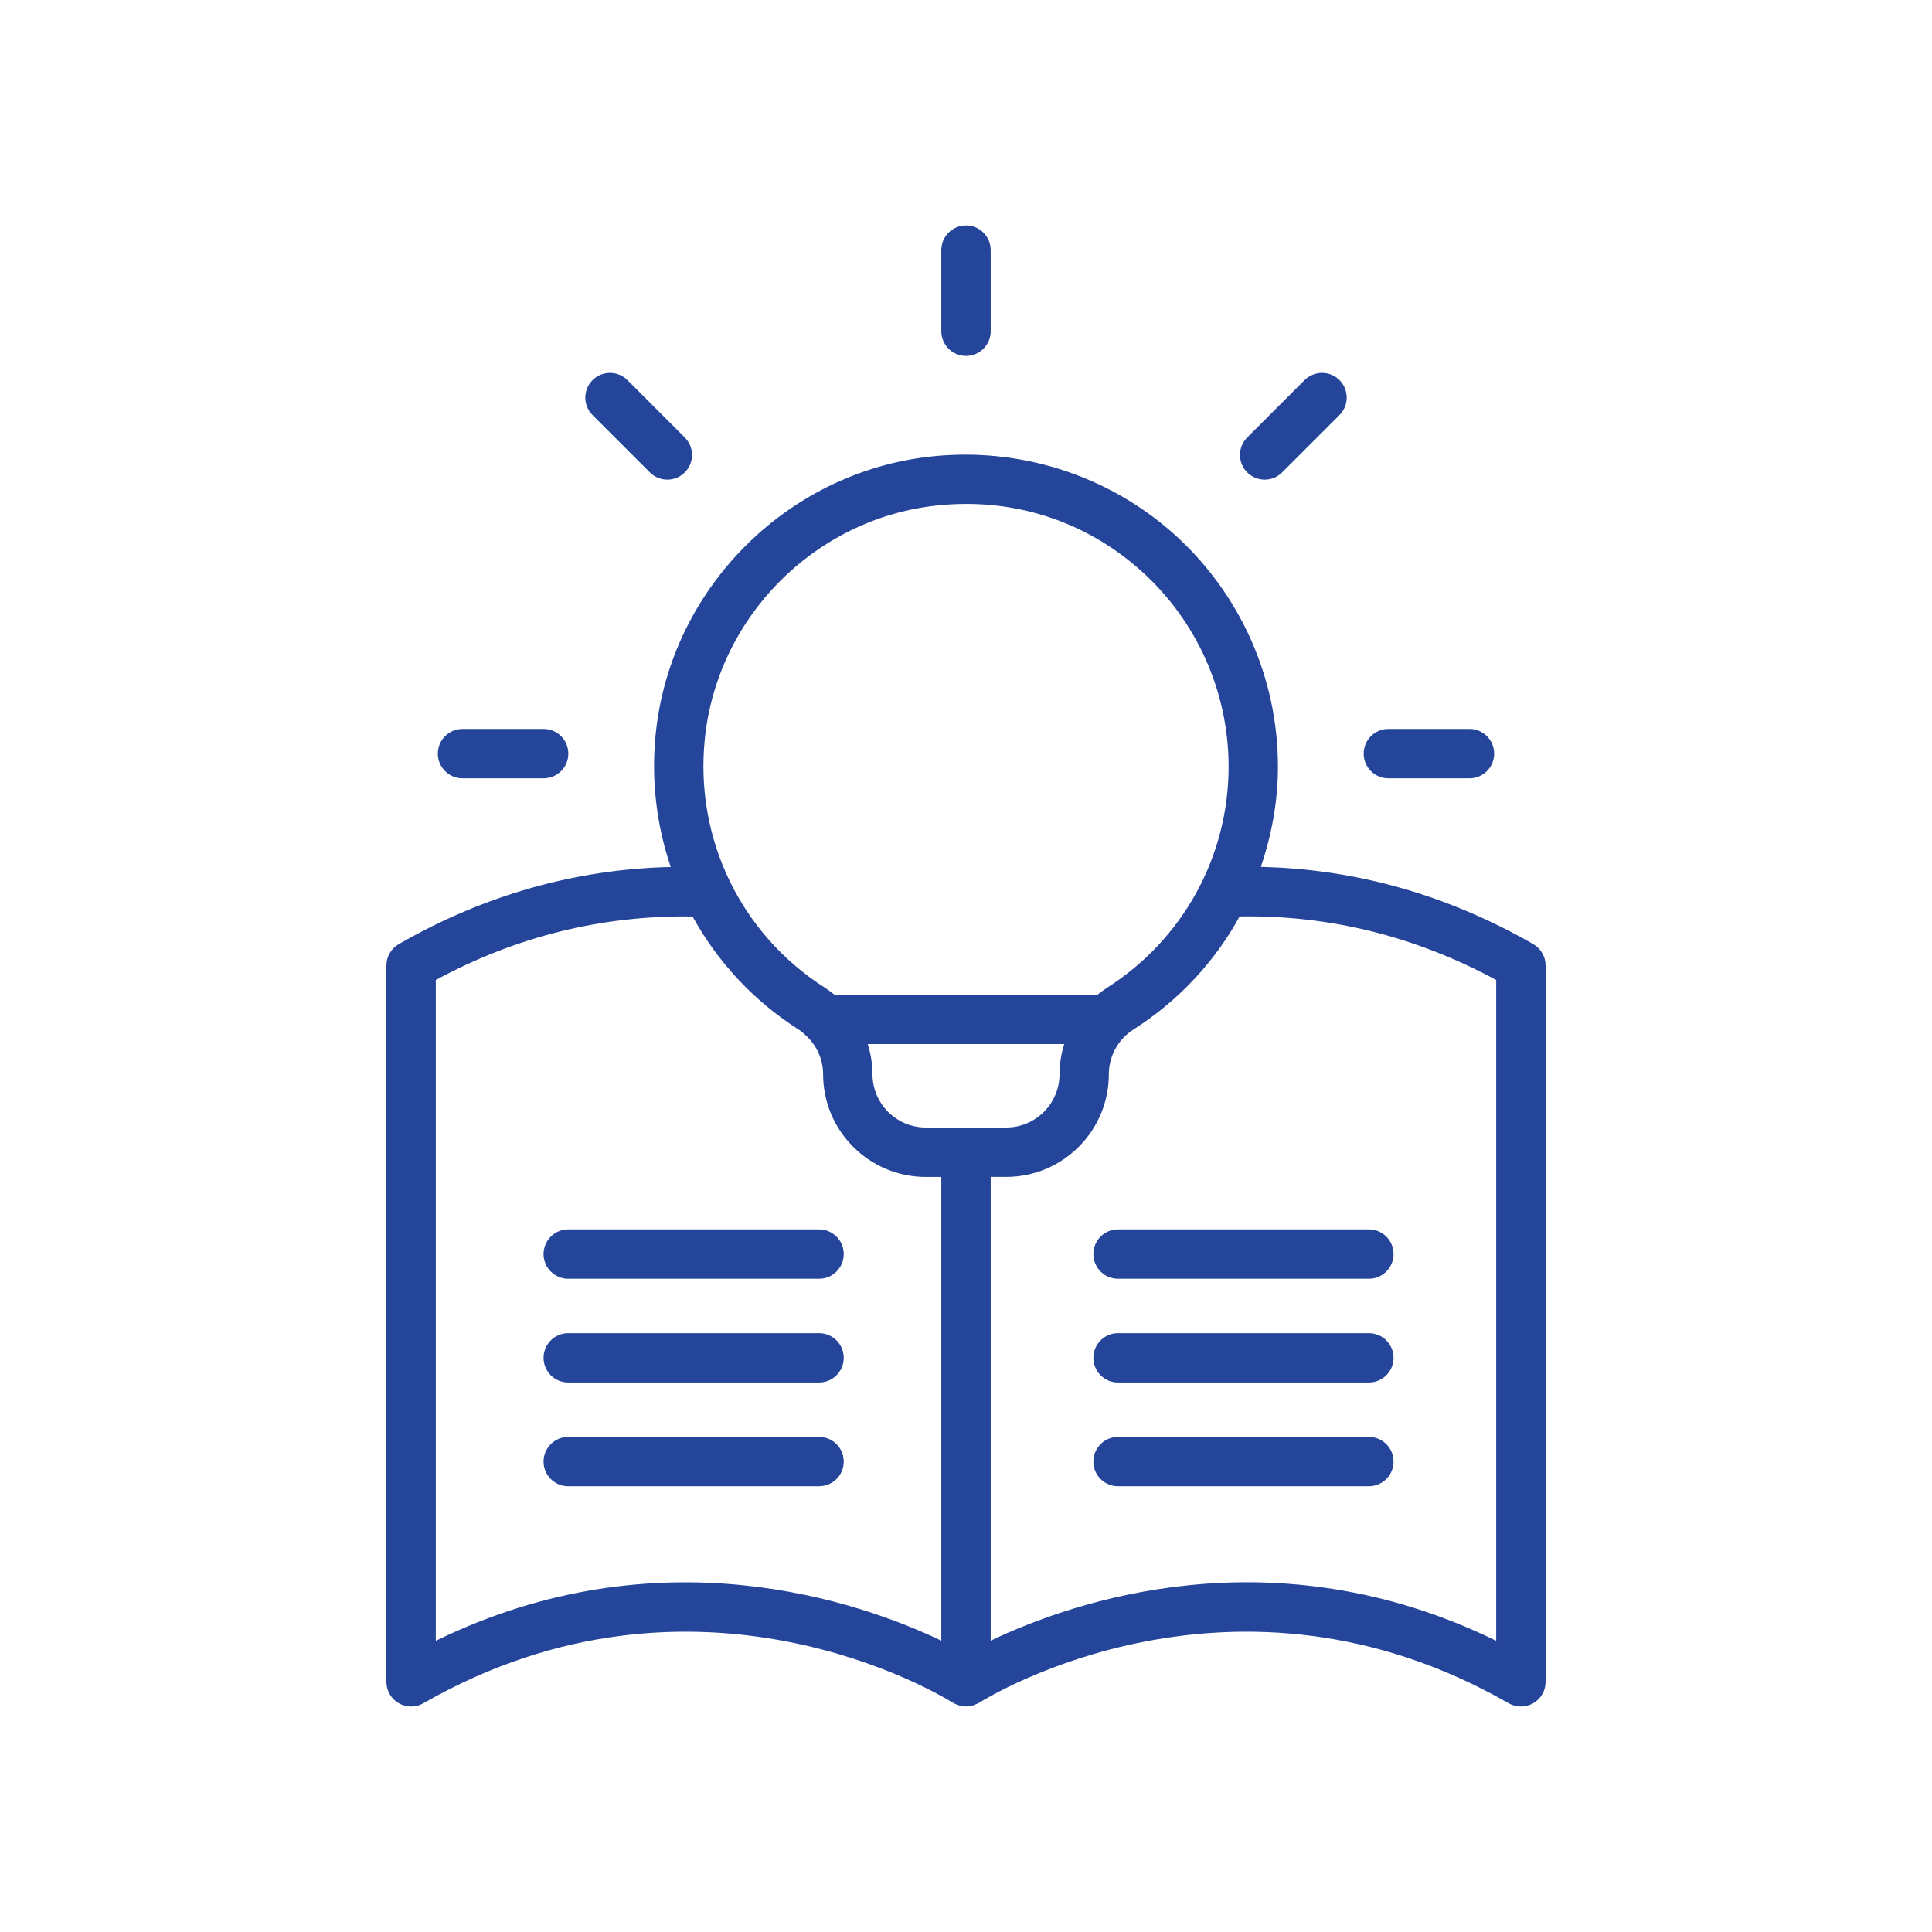
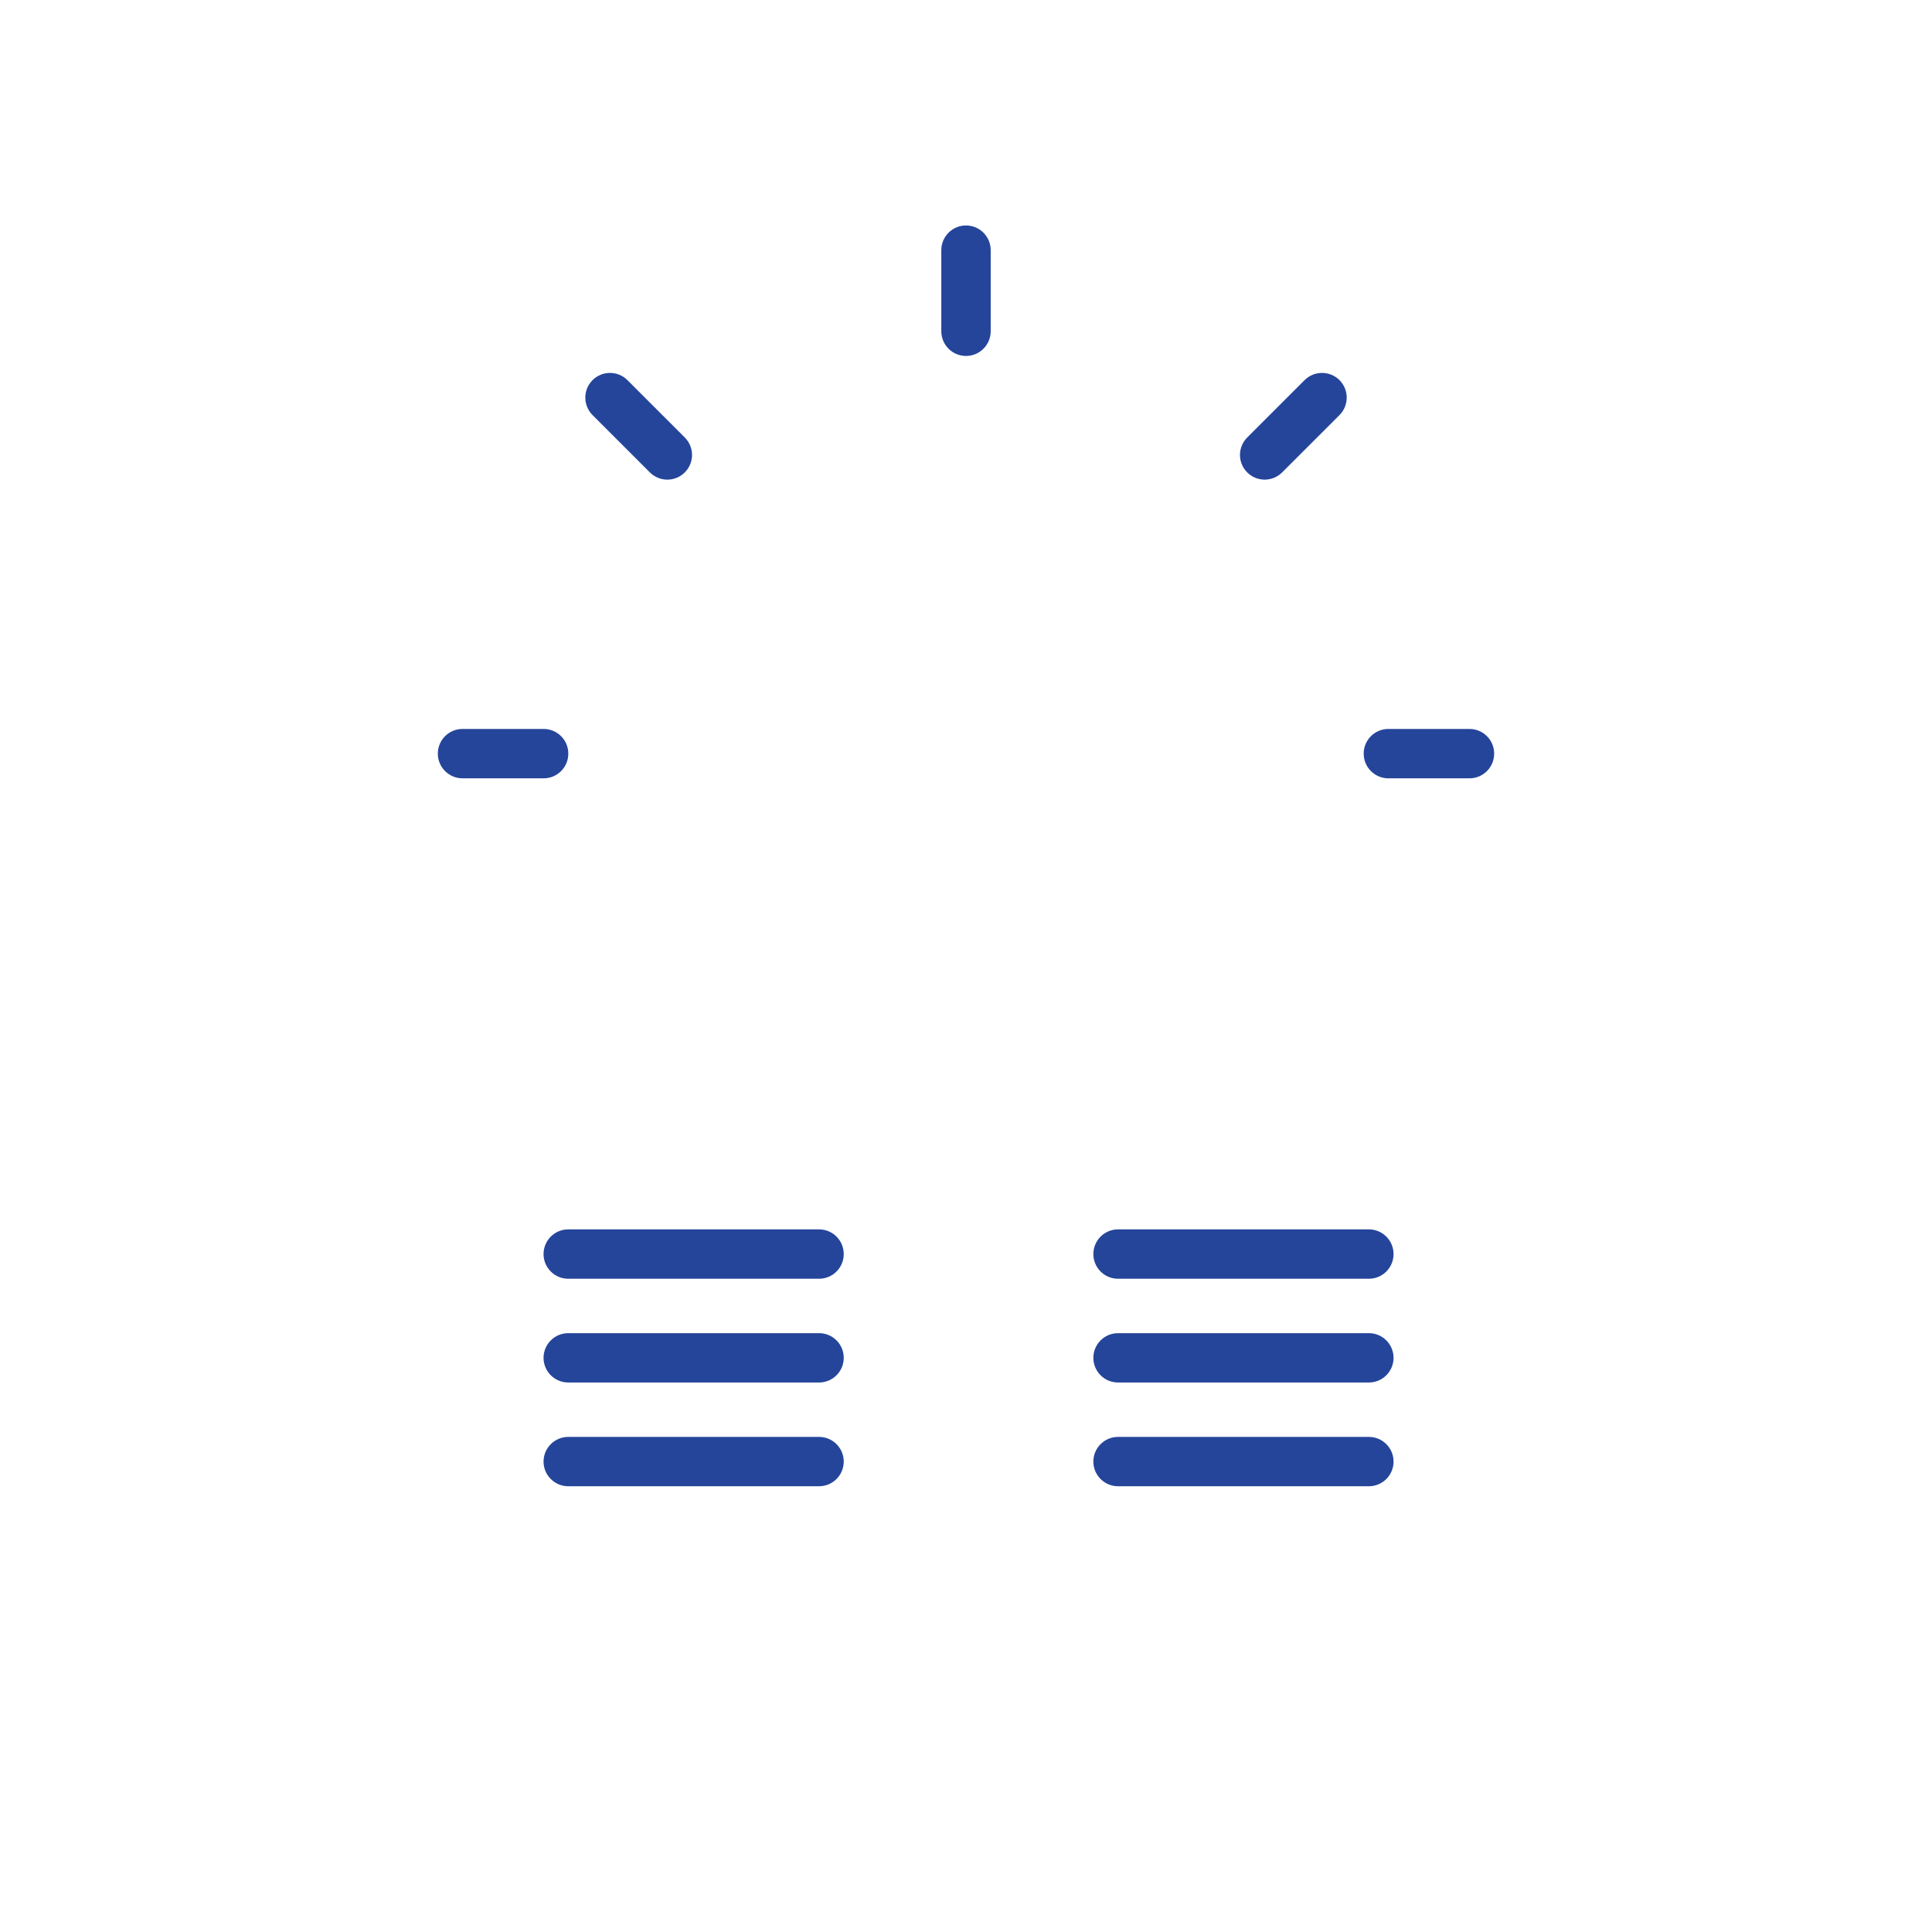
<svg xmlns="http://www.w3.org/2000/svg" width="50" height="50" viewBox="0 0 50 50" fill="none">
  <path d="M25.639 8.573V6.474C25.639 6.121 25.353 5.835 25 5.835C24.648 5.835 24.361 6.121 24.361 6.474V8.573C24.361 8.926 24.648 9.212 25 9.212C25.353 9.212 25.639 8.926 25.639 8.573Z" fill="#25459B" />
  <path d="M33.181 12.226L34.666 10.742C34.915 10.492 34.915 10.088 34.666 9.838C34.416 9.589 34.012 9.589 33.762 9.838L32.278 11.322C32.028 11.572 32.028 11.976 32.278 12.226C32.403 12.35 32.566 12.413 32.73 12.413C32.893 12.413 33.057 12.35 33.181 12.226Z" fill="#25459B" />
  <path d="M38.03 20.143C38.383 20.143 38.669 19.857 38.669 19.504C38.669 19.151 38.383 18.865 38.03 18.865H35.931C35.578 18.865 35.292 19.151 35.292 19.504C35.292 19.857 35.578 20.143 35.931 20.143H38.03Z" fill="#25459B" />
  <path d="M14.069 20.143C14.422 20.143 14.708 19.857 14.708 19.504C14.708 19.151 14.422 18.865 14.069 18.865H11.97C11.617 18.865 11.331 19.151 11.331 19.504C11.331 19.857 11.617 20.143 11.97 20.143H14.069Z" fill="#25459B" />
  <path d="M17.27 12.413C17.434 12.413 17.598 12.35 17.722 12.226C17.972 11.976 17.972 11.572 17.722 11.322L16.238 9.838C15.988 9.589 15.585 9.589 15.335 9.838C15.085 10.088 15.085 10.492 15.335 10.742L16.819 12.226C16.943 12.35 17.107 12.413 17.27 12.413Z" fill="#25459B" />
-   <path d="M10 24.987V43.526C10 43.754 10.121 43.965 10.319 44.078C10.418 44.136 10.528 44.165 10.639 44.165C10.749 44.165 10.859 44.137 10.957 44.08C18.05 40.008 24.393 43.899 24.659 44.066C24.664 44.07 24.671 44.071 24.677 44.075C24.682 44.078 24.686 44.082 24.691 44.085C24.703 44.091 24.716 44.094 24.729 44.1C24.745 44.107 24.76 44.114 24.777 44.12C24.796 44.127 24.814 44.135 24.834 44.14C24.861 44.148 24.889 44.15 24.916 44.154C24.941 44.157 24.966 44.163 24.991 44.163C24.995 44.163 24.997 44.165 25 44.165C25.003 44.165 25.005 44.163 25.008 44.163C25.034 44.163 25.058 44.157 25.083 44.154C25.111 44.15 25.138 44.148 25.166 44.14C25.186 44.135 25.204 44.127 25.223 44.12C25.24 44.114 25.255 44.107 25.271 44.1C25.283 44.094 25.297 44.092 25.309 44.085C25.314 44.082 25.318 44.078 25.323 44.075C25.329 44.071 25.336 44.069 25.341 44.066C25.608 43.899 31.951 40.008 39.043 44.08C39.141 44.136 39.251 44.165 39.361 44.165C39.472 44.165 39.582 44.136 39.681 44.078C39.879 43.964 40 43.754 40 43.526V24.987C40 24.758 39.877 24.547 39.679 24.433C37.451 23.156 35.083 22.489 32.63 22.436C32.911 21.611 33.073 20.739 33.073 19.838C33.073 17.545 32.093 15.352 30.384 13.822C28.675 12.292 26.378 11.562 24.08 11.816C20.339 12.23 17.348 15.251 16.969 18.999C16.849 20.188 16.991 21.356 17.359 22.438C14.897 22.494 12.532 23.163 10.321 24.434C10.122 24.548 10 24.759 10 24.988V24.987ZM25.012 29.18C25.007 29.18 25.003 29.178 25 29.178C24.996 29.178 24.991 29.18 24.988 29.18H23.959C23.199 29.18 22.58 28.562 22.58 27.801C22.58 27.532 22.534 27.27 22.457 27.02H27.542C27.464 27.27 27.42 27.532 27.42 27.801C27.42 28.561 26.801 29.18 26.04 29.18H25.012ZM38.722 25.362V42.464C32.929 39.63 27.74 41.456 25.639 42.46V30.458H26.04C27.505 30.458 28.697 29.266 28.697 27.801C28.697 27.33 28.937 26.896 29.338 26.64C30.507 25.894 31.44 24.886 32.082 23.718C34.39 23.679 36.619 24.225 38.722 25.362ZM18.24 19.127C18.56 15.975 21.075 13.434 24.221 13.085C24.485 13.056 24.748 13.041 25.009 13.041C26.686 13.041 28.269 13.642 29.532 14.773C30.97 16.061 31.796 17.907 31.796 19.837C31.796 22.165 30.62 24.306 28.651 25.563C28.565 25.618 28.484 25.679 28.405 25.742H21.594C21.515 25.678 21.433 25.616 21.346 25.561C19.169 24.17 17.979 21.705 18.24 19.127ZM11.278 25.362C13.368 24.229 15.599 23.685 17.924 23.719C18.563 24.882 19.489 25.89 20.658 26.638C20.744 26.693 20.82 26.761 20.891 26.831C20.893 26.833 20.896 26.835 20.898 26.837C21.153 27.093 21.302 27.435 21.302 27.802C21.302 29.267 22.494 30.459 23.959 30.459H24.361V42.46C22.26 41.457 17.07 39.632 11.278 42.464V25.362Z" fill="#25459B" />
  <path d="M14.706 33.094H21.197C21.55 33.094 21.836 32.808 21.836 32.455C21.836 32.102 21.55 31.816 21.197 31.816H14.706C14.354 31.816 14.067 32.102 14.067 32.455C14.067 32.808 14.354 33.094 14.706 33.094Z" fill="#25459B" />
  <path d="M14.706 35.779H21.197C21.55 35.779 21.836 35.493 21.836 35.141C21.836 34.788 21.55 34.502 21.197 34.502H14.706C14.354 34.502 14.067 34.788 14.067 35.141C14.067 35.493 14.354 35.779 14.706 35.779Z" fill="#25459B" />
  <path d="M21.836 37.826C21.836 37.473 21.55 37.187 21.197 37.187H14.706C14.354 37.187 14.067 37.473 14.067 37.826C14.067 38.178 14.354 38.464 14.706 38.464H21.197C21.55 38.464 21.836 38.178 21.836 37.826Z" fill="#25459B" />
  <path d="M28.296 32.455C28.296 32.808 28.582 33.094 28.935 33.094H35.426C35.779 33.094 36.065 32.808 36.065 32.455C36.065 32.102 35.779 31.816 35.426 31.816H28.935C28.582 31.816 28.296 32.102 28.296 32.455Z" fill="#25459B" />
  <path d="M35.426 34.502H28.935C28.582 34.502 28.296 34.788 28.296 35.141C28.296 35.493 28.582 35.779 28.935 35.779H35.426C35.779 35.779 36.065 35.493 36.065 35.141C36.065 34.788 35.779 34.502 35.426 34.502Z" fill="#25459B" />
  <path d="M35.426 37.187H28.935C28.582 37.187 28.296 37.473 28.296 37.826C28.296 38.178 28.582 38.464 28.935 38.464H35.426C35.779 38.464 36.065 38.178 36.065 37.826C36.065 37.473 35.779 37.187 35.426 37.187Z" fill="#25459B" />
</svg>